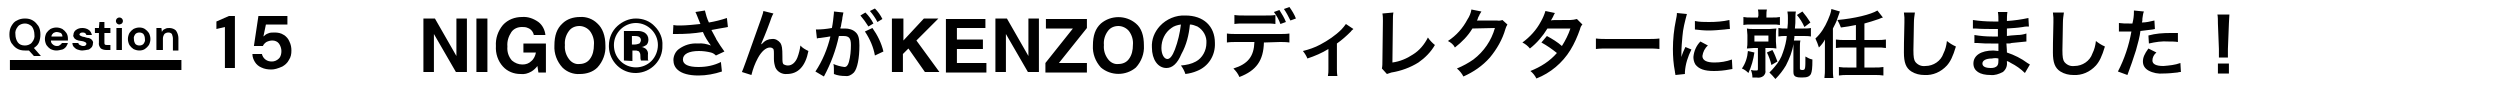
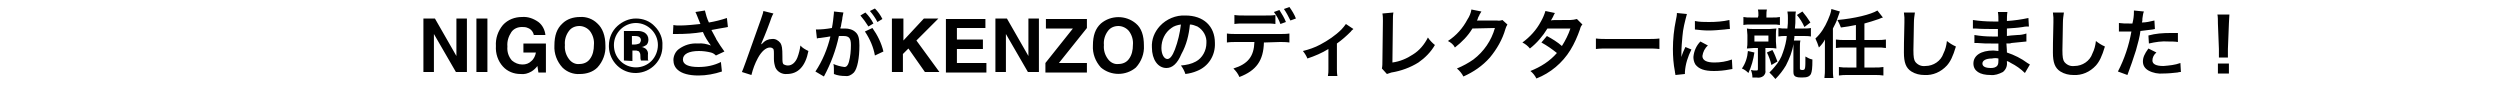
<svg xmlns="http://www.w3.org/2000/svg" version="1.1" id="レイヤー_1" x="0px" y="0px" viewBox="0 0 500 17.8" style="enable-background:new 0 0 500 17.8;" xml:space="preserve">
  <style type="text/css">
	.st0{fill:none;stroke:#000000;stroke-width:2;}
</style>
  <g id="グループ_4435" transform="translate(-180.218 -3432.5)">
    <path id="パス_1266" d="M264.9,3436.2h2.3l4.3,7.5v-7.5h2.1v10.7h-2.2l-4.4-7.6v7.6h-2.1L264.9,3436.2z M277.7,3446.9h-2.2v-10.7   h2.2L277.7,3446.9z M287,3439.6c-0.1-0.7-0.6-1.3-1.2-1.5c-0.4-0.2-0.8-0.2-1.2-0.2c-0.8,0-1.6,0.3-2.1,1c-0.6,0.9-0.9,1.9-0.8,2.9   c-0.1,1,0.2,2,0.9,2.8c0.6,0.5,1.3,0.8,2.1,0.8c0.7,0,1.3-0.2,1.8-0.7c0.5-0.4,0.8-1.1,0.9-1.7h-2.5v-1.8h4.5v5.8h-1.5l-0.2-1.3   c-0.3,0.4-0.7,0.8-1.2,1.1c-0.7,0.4-1.4,0.6-2.2,0.5c-1.3,0-2.6-0.5-3.5-1.5c-1-1.1-1.5-2.6-1.4-4.1c-0.1-1.5,0.4-3,1.4-4.2   c1-1.1,2.4-1.6,3.8-1.6c1.2-0.1,2.3,0.3,3.3,1c0.8,0.6,1.3,1.6,1.4,2.6H287z M296.1,3445.3c0.8,0,1.6-0.3,2.1-1   c0.6-0.8,0.8-1.8,0.8-2.8c0.1-1-0.2-2-0.8-2.8c-0.5-0.6-1.3-1-2.1-1c-0.8,0-1.6,0.3-2.1,1c-0.6,0.8-0.9,1.8-0.8,2.8   c-0.1,1,0.2,2,0.8,2.8C294.5,3445,295.3,3445.4,296.1,3445.3L296.1,3445.3z M301.3,3441.6c0.1,1.6-0.5,3.2-1.6,4.4   c-0.9,0.9-2.2,1.3-3.5,1.3c-1.3,0.1-2.6-0.4-3.5-1.3c-1.1-1.2-1.7-2.8-1.6-4.4c0-2,0.5-3.4,1.6-4.4c0.9-0.9,2.2-1.3,3.5-1.3   c1.3-0.1,2.6,0.4,3.5,1.3C300.7,3438.1,301.3,3439.6,301.3,3441.6L301.3,3441.6z M307.4,3437.1c-1.2,0-2.3,0.5-3.1,1.3   c-0.8,0.8-1.3,1.9-1.3,3.1c0,1.2,0.4,2.3,1.3,3.2c1.7,1.7,4.5,1.7,6.2,0c0,0,0,0,0,0c0.8-0.8,1.3-2,1.3-3.2c0-1.2-0.5-2.3-1.3-3.1   C309.7,3437.6,308.6,3437.1,307.4,3437.1L307.4,3437.1z M312.7,3441.6c0.1,3-2.3,5.4-5.2,5.5c-3,0.1-5.4-2.3-5.5-5.2   c0-0.1,0-0.2,0-0.3c0-1.5,0.6-2.9,1.7-3.9c1-0.9,2.3-1.5,3.7-1.5c1.4,0,2.8,0.5,3.8,1.6C312.2,3438.8,312.8,3440.2,312.7,3441.6   L312.7,3441.6z M308.4,3440.5c0-0.3-0.2-0.6-0.5-0.7c-0.3-0.1-0.6-0.1-0.9-0.1h-0.4v1.7h0.6c0.3,0,0.6-0.1,0.9-0.2   C308.3,3441,308.4,3440.7,308.4,3440.5L308.4,3440.5z M305,3444.6v-5.9c0.4,0,0.9,0,1.7,0s1.1,0,1.2,0c0.4,0,0.8,0.1,1.2,0.3   c0.5,0.3,0.8,0.8,0.8,1.4c0,0.4-0.1,0.8-0.4,1.1c-0.3,0.2-0.7,0.4-1,0.4c0.3,0,0.6,0.2,0.8,0.3c0.4,0.3,0.6,0.8,0.5,1.3v0.5   c0,0.1,0,0.1,0,0.2c0,0.1,0,0.1,0,0.2l0.1,0.2h-1.5c-0.1-0.3-0.1-0.5-0.1-0.8c0-0.2,0-0.5-0.1-0.7c-0.1-0.2-0.2-0.4-0.4-0.4   c-0.2-0.1-0.4-0.1-0.5-0.1l-0.3,0h-0.3v2.1L305,3444.6z M314.8,3439.3c0.2,0,0.4,0,0.7,0c1.8,0,3.5-0.1,5.3-0.4   c0.4,1,1,1.9,1.6,2.7c-0.8-0.3-1.7-0.5-2.6-0.4c-1.4-0.1-2.7,0.3-3.8,1.1c-0.7,0.5-1.1,1.4-1.1,2.2c0,0.8,0.3,1.5,0.9,2   c0.8,0.7,2.2,1.1,4.1,1.1c1.6,0,3.2-0.3,4.7-0.8l-0.2-1.9c-1.4,0.7-2.9,1-4.5,1c-2,0-3.1-0.5-3.1-1.5c0-1.1,1.2-1.7,3.2-1.7   c0.8,0,1.6,0.1,2.4,0.3c0.4,0.1,0.7,0.3,1,0.6l1.7-0.8c-0.5-0.7-1.2-1.7-1.6-2.4c-0.1-0.3-0.5-0.9-1-1.9c1.2-0.2,2-0.4,2.2-0.4   c0.5-0.1,0.7-0.1,1.1-0.2l-0.2-1.8c-1.2,0.4-2.4,0.7-3.6,0.9c-0.4-0.8-0.6-1.6-0.8-2.4l-1.9,0.3c0.1,0.1,0.7,1.7,1,2.4   c-0.9,0.1-2.9,0.3-4,0.3c-0.5,0-1,0-1.4-0.1L314.8,3439.3z M332.4,3441.4c0.3-0.7,1-2.3,1.8-4.5c0.2-0.6,0.4-1.2,0.7-1.7l-2-0.5   c-0.1,0.6-0.1,0.6-3.5,10.1c-0.5,1.3-0.6,1.7-0.8,2.1l1.9,0.6c0.3-1.2,0.7-2.3,1.3-3.4c0.7-1.3,1.6-2.1,2.4-2.1   c0.3,0,0.5,0.1,0.7,0.3c0.1,0.3,0.1,0.6,0.1,0.9c0,0.1,0,0.5,0,1v0.1c0,0.6,0.1,1.1,0.3,1.7c0.4,0.9,1.4,1.4,2.3,1.3   c2.2,0,3.7-1.5,4.3-4.6c-0.6-0.3-1.2-0.6-1.6-1.1c-0.1,0.8-0.3,1.6-0.6,2.4c-0.4,1-1.1,1.6-1.9,1.6c-0.3,0-0.6-0.1-0.8-0.2   c-0.3-0.2-0.3-0.5-0.3-1.6c0-1.7-0.1-2.2-0.4-2.7c-0.4-0.5-1-0.9-1.7-0.8c-0.7,0-1.4,0.3-1.9,0.9   C332.5,3441.3,332.5,3441.3,332.4,3441.4L332.4,3441.4z M353.2,3438.8c1,1.5,1.7,3.1,2,4.8l1.7-0.8c-0.4-1.7-1.2-3.3-2.2-4.7   L353.2,3438.8z M348.8,3435.5c0-0.2,0.1-0.3,0.1-0.5l-1.9-0.2v0.3c-0.1,1-0.2,2-0.4,3c-1.1,0.2-2.1,0.3-3.2,0.3l0.2,1.8   c0.2-0.1,0.4-0.1,0.6-0.1l1.4-0.2c0.5-0.1,0.5-0.1,0.7-0.1c-0.6,2.5-1.6,4.9-3,7l1.7,1c1.4-2.6,2.4-5.3,3-8.1c0.3,0,0.6,0,0.9,0   c1.1,0,1.5,0.4,1.5,1.8c0,1.1-0.1,2.3-0.4,3.4c-0.2,0.7-0.5,1-0.9,1c-0.8-0.1-1.5-0.3-2.2-0.6c0.1,0.4,0.1,0.8,0.1,1.3   c0,0.1,0,0.4,0,0.7c0.7,0.3,1.5,0.4,2.3,0.4c0.6,0.1,1.2-0.2,1.7-0.7c0.7-0.8,1.1-2.9,1.1-5.4c0-1.4-0.2-2.1-0.7-2.6   c-0.6-0.6-1.4-0.8-2.2-0.8c-0.3,0-0.5,0-0.9,0c0-0.2,0-0.2,0.1-0.4c0.1-0.8,0.3-1.4,0.3-1.8L348.8,3435.5z M352.3,3435.6   c0.6,0.7,1.1,1.4,1.6,2.2l1-0.6c-0.4-0.8-0.9-1.5-1.6-2.2L352.3,3435.6z M356.7,3436.3c-0.4-0.8-0.9-1.5-1.5-2.1l-1,0.5   c0.6,0.7,1.1,1.4,1.5,2.2L356.7,3436.3z M358.7,3436.2h2.2v4.4l4.1-4.4h2.9l-4.4,4.4l4.6,6.3h-2.9l-3.3-4.7l-1.1,1.1v3.6h-2.2   V3436.2z M377.3,3438.1h-5.7v2.3h5.2v1.9h-5.2v2.8h5.9v1.9h-8.1v-10.7h7.9L377.3,3438.1z M379.3,3436.2h2.3l4.3,7.5v-7.5h2.1v10.7   h-2.2l-4.4-7.6v7.6h-2.1L379.3,3436.2z M389.3,3445.1l5.5-6.9h-5.4v-1.9h8.2v1.8l-5.6,7h5.6v1.9h-8.3L389.3,3445.1z M403.9,3445.3   c0.8,0,1.6-0.3,2.1-1c0.6-0.8,0.8-1.8,0.8-2.8c0.1-1-0.2-2-0.8-2.8c-0.5-0.6-1.3-1-2.1-1c-0.8,0-1.6,0.3-2.1,1   c-0.6,0.8-0.9,1.8-0.8,2.8c-0.1,1,0.2,2,0.8,2.8C402.3,3445,403.1,3445.4,403.9,3445.3L403.9,3445.3z M409,3441.6   c0.1,1.6-0.5,3.2-1.6,4.4c-2,1.7-5,1.7-7,0c-1.1-1.2-1.7-2.8-1.6-4.4c0-2,0.5-3.4,1.6-4.4c2-1.7,5-1.7,7,0   C408.5,3438.1,409,3439.6,409,3441.6L409,3441.6z M418.2,3437.4c0.5,0,1,0.2,1.5,0.4c1.2,0.7,1.9,2,1.8,3.3c0,1.5-0.8,3-2.1,3.7   c-0.9,0.5-1.9,0.7-3,0.8c0.4,0.5,0.7,1.1,0.9,1.7c0.8-0.1,1.6-0.3,2.3-0.6c2.3-0.9,3.7-3.1,3.6-5.6c0-3.4-2.3-5.5-5.9-5.5   c-1.9-0.1-3.8,0.7-5.1,2.1c-1.1,1.2-1.7,2.7-1.6,4.3c0,2.4,1.2,4.1,2.9,4.1c1.2,0,2.2-0.9,3-2.8   C417.5,3441.5,418,3439.5,418.2,3437.4L418.2,3437.4z M416.4,3437.4c-0.2,1.7-0.6,3.4-1.2,5c-0.5,1.3-1,1.9-1.5,1.9   c-0.7,0-1.2-1-1.2-2.2c0-1.6,0.7-3.1,2-4C415,3437.7,415.7,3437.5,416.4,3437.4L416.4,3437.4z M435.3,3435.5   c-0.6,0.1-1.3,0.1-1.9,0.1H429c-0.6,0-1.3,0-1.9-0.1v1.8c0.6-0.1,1.3-0.1,1.9-0.1h4.4c0.6,0,1.3,0,1.9,0.1V3435.5z M436.2,3440.9   c0.6,0,1.3,0,1.9,0.1v-1.8c-0.6,0.1-1.3,0.1-1.9,0.1h-8.7c-0.6,0-1.3,0-1.9-0.1v1.8c0.6-0.1,1.3-0.1,1.9-0.1h3.6   c-0.1,2.9-1.3,4.4-4.2,5.3c0.5,0.5,0.9,1,1.2,1.7c3.4-1.3,4.8-3.3,4.9-6.9L436.2,3440.9z M439.4,3436.2c-0.3-0.8-0.8-1.6-1.3-2.3   l-1.1,0.4c0.5,0.7,0.9,1.5,1.3,2.3L439.4,3436.2z M435,3434.9c0.5,0.7,1,1.5,1.3,2.4l1.1-0.4c-0.3-0.8-0.8-1.6-1.3-2.4L435,3434.9z    M449.4,3437.3c-0.3,0.4-0.6,0.8-0.9,1.1c-1.2,1.2-2.7,2.2-4.2,3c-1.1,0.6-2.3,1-3.5,1.3c0.4,0.5,0.7,1,0.9,1.5   c1.5-0.5,2.9-1.1,4.2-1.9v4c0,0.5,0,0.9-0.1,1.4l1.9,0c-0.1-0.5-0.1-1-0.1-1.4v-5.1c1-0.7,1.9-1.5,2.8-2.4c0.1-0.2,0.3-0.3,0.5-0.5   L449.4,3437.3z M456.7,3435.2c0.1,0.5,0.1,1,0.1,1.5l-0.1,8c0,0.5,0,1-0.1,1.5l1,1.1c0.3-0.1,0.6-0.2,0.9-0.3c1.9-0.3,3.8-1,5.4-2   c1.3-0.9,2.5-2.1,3.3-3.5c-0.5-0.4-1-0.9-1.4-1.5c-0.7,1.4-1.7,2.6-3,3.4c-1.2,0.8-2.6,1.4-4.1,1.6l0.1-8.5c0-0.5,0-1,0.1-1.5   L456.7,3435.2z M480.7,3436.5c-0.3,0.1-0.7,0.2-1.1,0.1l-3.3,0c-0.3,0-0.5,0-0.7,0c0.1-0.2,0.2-0.3,0.2-0.5l0.2-0.4   c0.1-0.1,0.1-0.3,0.2-0.4c0.1-0.2,0.2-0.3,0.3-0.5l-2-0.4c-0.1,0.7-0.4,1.4-0.8,2c-0.9,1.7-2.2,3.2-3.9,4.3   c0.6,0.3,1.1,0.7,1.4,1.3c1.4-1.1,2.6-2.3,3.5-3.8l4.5-0.1c-0.7,2.5-2.2,4.7-4.3,6.3c-1,0.7-2.1,1.3-3.3,1.8c0.5,0.4,1,1,1.3,1.6   c2-0.9,3.8-2.1,5.3-3.8c1.4-1.7,2.5-3.6,3.1-5.7c0.1-0.3,0.2-0.6,0.4-0.9L480.7,3436.5z M495.6,3436.3c-0.4,0.1-0.9,0.2-1.3,0.2   c-3.6,0-3.6,0-3.9,0.1c0.1-0.2,0.3-0.5,0.4-0.7c0.1-0.3,0.3-0.6,0.4-0.8l-1.9-0.4c-0.2,0.7-0.5,1.4-0.9,2.1   c-0.9,1.7-2.2,3.1-3.7,4.2c0.6,0.3,1.1,0.7,1.5,1.2c1.4-1.1,2.6-2.5,3.5-4l4.6,0c-0.4,1.2-1,2.4-1.7,3.5c-0.9-0.8-1.9-1.4-3-2   l-1.1,1.3c1.1,0.6,2.1,1.3,3.1,2.1c-0.7,0.8-1.5,1.5-2.4,2.1c-0.9,0.6-1.9,1.1-2.9,1.5c0.5,0.4,0.9,0.9,1.2,1.5   c2.8-1.1,5.2-3.1,6.8-5.7c0.8-1.3,1.4-2.7,1.9-4.1c0.1-0.4,0.2-0.7,0.5-1L495.6,3436.3z M499.4,3442.3c0.8-0.1,1.6-0.1,2.4-0.1h7.9   c0.8,0,1.6,0,2.4,0.1v-2.1c-0.8,0.1-1.6,0.1-2.4,0.1h-7.9c-0.8,0-1.6,0-2.4-0.1V3442.3z M517.2,3447.3c0-0.2,0-0.3,0-0.4   c0.1-1.6,0.6-3.1,1.3-4.5l-1.2-0.5c-0.3,0.6-0.6,1.3-0.8,2c0-0.4,0-0.5,0-0.8c0-1.1,0.1-2.2,0.2-3.3c0.1-1.5,0.5-3,0.9-4.5l-2-0.2   c0,0.5-0.1,0.9-0.2,1.4c-0.4,1.9-0.6,3.9-0.6,5.8c0,1.5,0.1,3,0.4,4.5c0,0.3,0.1,0.4,0.1,0.7L517.2,3447.3z M519.2,3438.4   c0.9,0.1,1.8,0.2,2.7,0.2c1.1,0,2.1-0.1,3.2-0.2c0.7-0.1,0.9-0.1,1.1-0.1l-0.1-1.8c-1.3,0.3-2.7,0.4-4.1,0.4c-0.9,0-1.9,0-2.8-0.2   L519.2,3438.4z M520.3,3440.8c-0.8,0.8-1.3,1.9-1.4,3.1c0,0.5,0.1,1,0.4,1.5c0.7,0.9,1.8,1.3,3.7,1.3c1,0,2.1-0.1,3.1-0.3   c0.2,0,0.4-0.1,0.6-0.1l-0.1-1.9c-1.1,0.4-2.3,0.6-3.5,0.6c-1.5,0-2.4-0.4-2.4-1.3c0.1-0.8,0.5-1.6,1.1-2.1L520.3,3440.8z    M537.6,3439.5c-0.1,1.2-0.4,2.4-0.8,3.5c-0.3,1-0.9,2-1.6,2.8c-0.3,0.4-0.7,0.8-1.1,1.2c0.4,0.4,0.8,0.8,1.2,1.3   c0.8-0.8,1.5-1.7,2.1-2.7c0.7-1.4,1.3-2.8,1.5-4.3v0.3l0,5.2c0,0.6,0.1,0.8,0.4,1c0.4,0.2,0.9,0.2,1.3,0.2c1.1,0,1.5-0.2,1.8-0.7   c0.2-0.5,0.3-1.1,0.3-2.9c-0.5-0.1-0.9-0.3-1.4-0.6c0,2.5,0,2.7-0.6,2.7c-0.4,0-0.5-0.1-0.5-0.3l0-4.4c0-0.4,0-0.8,0.1-1.2H539   c0.1-0.6,0.1-0.6,0.1-0.9h1.8c0.5,0,1,0,1.5,0.1v-1.7c-0.5,0.1-1,0.1-1.5,0.1h-1.7c0.1-0.8,0.1-1.4,0.1-2.1c0-0.4,0-0.9,0.1-1.3   h-1.7c0.1,0.5,0.1,0.9,0.1,1.4c0,0.7,0,1.2-0.1,2h-0.4c-0.5,0-0.9,0-1.4-0.1v1.7c0.5-0.1,0.9-0.1,1.4-0.1H537.6z M531.8,3436h-1.5   c-0.5,0-0.9,0-1.4-0.1v1.6c0.5-0.1,1-0.1,1.4-0.1h4.5c0.5,0,0.9,0,1.4,0.1v-1.6c-0.5,0.1-0.9,0.1-1.4,0.1h-1.3v-0.4   c0-0.4,0-0.8,0.1-1.2h-1.8c0.1,0.4,0.1,0.8,0.1,1.2L531.8,3436z M531.8,3442.2v4.1c0,0.3-0.1,0.3-0.4,0.3c-0.3,0-0.6,0-1-0.1   c0.2,0.5,0.3,1,0.3,1.5c0.4,0,0.6,0,0.8,0c0.5,0.1,1,0,1.4-0.3c0.3-0.3,0.5-0.7,0.4-1.1v-4.5h0.8c0.5,0,0.9,0,1.4,0.1   c0-0.5-0.1-0.9-0.1-1.4v-1.3c0-0.4,0-0.9,0.1-1.3c-0.5,0-0.9,0.1-1.4,0.1H531c-0.5,0-1,0-1.4-0.1c0,0.4,0.1,0.9,0.1,1.3v1.3   c0,0.5,0,0.9-0.1,1.4c0.5,0,1-0.1,1.4-0.1H531.8z M531.1,3439.6h2.8v1.2h-2.8V3439.6z M529.8,3442.7c-0.1,1.3-0.5,2.5-1.2,3.5   c0.5,0.2,0.9,0.5,1.3,0.9c0.6-1.3,1-2.7,1.2-4.1L529.8,3442.7z M533.6,3443c0.4,0.8,0.7,1.6,0.9,2.5l1.2-0.7   c-0.3-0.8-0.6-1.6-1-2.3L533.6,3443z M539.6,3435.5c0.6,0.7,1.1,1.5,1.5,2.4l1.2-0.9c-0.5-0.8-1-1.5-1.6-2.2L539.6,3435.5z    M551.5,3440.5h-2.4c-0.6,0-1.1,0-1.7-0.1v1.7c0.6-0.1,1.1-0.1,1.7-0.1h2.4v4h-1.8c-0.6,0-1.1,0-1.7-0.1v1.7   c0.6-0.1,1.1-0.1,1.7-0.1h5.5c0.6,0,1.1,0,1.7,0.1v-1.7c-0.6,0.1-1.1,0.1-1.7,0.1h-2.1v-4h2.6c0.6,0,1.1,0,1.7,0.1v-1.7   c-0.6,0.1-1.1,0.1-1.7,0.1h-2.6v-3.3c1-0.3,1.8-0.5,2.9-0.9c0.4-0.2,0.5-0.2,0.8-0.3l-1.1-1.4c-1.3,0.8-4.6,1.6-8,1.9   c0.3,0.5,0.5,1,0.7,1.5c0.8-0.1,2.1-0.3,3-0.5V3440.5z M545.2,3446.2c0,0.6,0,1.2-0.1,1.9h1.8c-0.1-0.6-0.1-1.2-0.1-1.8v-8.1   c0.3-0.6,0.7-1.3,0.9-2l0.5-1.4l-1.7-0.5c-0.1,0.8-0.4,1.5-0.7,2.2c-0.6,1.4-1.4,2.7-2.5,3.7c0.3,0.6,0.5,1.2,0.7,1.8   c0.5-0.5,0.9-1,1.2-1.6c0,1.1,0,1.3,0,1.7V3446.2z M561,3435c0,0.3,0.1,0.7,0.1,1c0,0.2,0,0.5,0,1c-0.1,3.7-0.1,5.2-0.1,6   c0,2,0.4,3.1,1.5,3.8c0.8,0.5,1.7,0.7,2.6,0.7c1.7,0.1,3.3-0.6,4.5-1.9c0.7-0.8,1.2-1.8,1.8-3.8c-0.7-0.3-1.3-0.7-1.8-1.1   c-0.1,0.9-0.3,1.7-0.7,2.5c-0.5,1.5-2,2.5-3.6,2.5c-0.8,0.1-1.5-0.2-2-0.8c-0.3-0.4-0.4-1-0.4-2.4c0-1.1,0.1-4.1,0.1-5.5   c0-0.7,0.1-1.3,0.2-2L561,3435z M586.2,3445.4c-0.2-0.1-0.3-0.2-0.5-0.3c-1.2-0.9-2.6-1.6-4.1-2.1c0-0.4,0-0.4-0.1-1.8   c0.6,0,0.8,0,1-0.1c1.1-0.1,1.8-0.2,2-0.2c0.3,0,0.7-0.1,1-0.1l0-1.6c-0.6,0.2-1.2,0.3-1.8,0.3c-1.4,0.1-1.4,0.1-2.1,0.2   c0-0.9,0-1.1,0-1.5c1.3-0.1,1.9-0.1,3.2-0.3c0.4-0.1,0.8-0.1,1.2-0.1l-0.1-1.7c-1.4,0.3-2.8,0.5-4.3,0.6c0-0.6,0-1.2,0.1-1.8h-1.9   c0.1,0.6,0.1,1.2,0.1,1.9c-0.4,0-0.9,0-1.1,0c-1.3,0-2.7-0.1-4-0.3l0,1.7h0.2c0,0,0.2,0,0.3,0c1,0.1,2.9,0.1,3.6,0.1   c0.2,0,0.5,0,0.9,0c0,0.8,0,1.4,0,1.5c-0.4,0-0.9,0-1.2,0c-1.2,0-2.3-0.1-3.5-0.3l0,1.6c0.2,0,0.4,0,0.6,0c1.2,0.1,1.8,0.1,2.7,0.1   c0.3,0,0.8,0,1.5,0c0,0.6,0,0.6,0,0.8v0.3c0,0.1,0,0.2,0,0.4c-0.3,0-0.7-0.1-1-0.1c-2.5,0-4,1-4,2.6c0,1.5,1.3,2.3,3.4,2.3   c0.9,0.1,1.7-0.2,2.5-0.6c0.6-0.5,0.9-1.2,0.8-2v-0.2c0.3,0.1,0.5,0.2,0.8,0.4c1,0.5,2,1.2,2.8,2L586.2,3445.4z M579.9,3444.2v0.4   c0,0.3,0,0.7-0.2,1c-0.3,0.4-0.8,0.5-1.3,0.5c-1.1,0-1.7-0.3-1.7-0.9c0-0.6,0.7-1,1.9-1C579.1,3444.1,579.5,3444.1,579.9,3444.2z    M590.8,3435c0,0.3,0.1,0.7,0.1,1c0,0.2,0,0.5,0,1c-0.1,3.7-0.1,5.2-0.1,6c0,2,0.4,3.1,1.5,3.8c0.8,0.5,1.7,0.7,2.6,0.7   c1.7,0.1,3.3-0.6,4.5-1.9c0.7-0.8,1.2-1.8,1.8-3.8c-0.7-0.3-1.3-0.7-1.8-1.1c-0.1,0.9-0.3,1.7-0.7,2.5c-0.5,1.5-2,2.5-3.6,2.5   c-0.8,0.1-1.5-0.2-2-0.8c-0.3-0.4-0.4-1-0.4-2.4c0-1.1,0.1-4.1,0.1-5.5c0-0.7,0.1-1.3,0.2-2L590.8,3435z M604,3438.8   c0.1,0,0.2,0,0.3,0c0.1,0,0.3,0,0.6,0c0.3,0,0.4,0,0.5,0h0.9c0.1,0,0.1,0,0.2,0c-0.5,2.8-1.4,5.5-2.7,8l1.9,0.7   c0.6-1.6,1.2-3.3,1.7-4.9c0.4-1.4,0.8-2.9,0.9-3.9c0.8-0.1,1.6-0.2,2.4-0.3c0.4-0.1,0.4-0.1,0.5-0.1l-0.1-1.7   c-0.8,0.2-1.7,0.4-2.5,0.4c0.1-0.3,0.1-0.4,0.1-0.8c0.1-0.5,0.1-1,0.3-1.4l-2-0.2c0,0.1,0,0.2,0,0.3c0,0.8-0.1,1.5-0.3,2.3   c-0.3,0-0.5,0-0.7,0c-0.7,0-1.3,0-2-0.1L604,3438.8z M615.8,3439.1c-0.9,0-1.1,0-1.5,0c-1.5,0-3,0.1-4.4,0.5l0.1,1.6   c1.3-0.3,2.6-0.5,3.9-0.4c0.6,0,1.3,0,1.9,0.1L615.8,3439.1z M609.9,3442.2c-0.8,1.1-1.1,1.8-1.1,2.6c0,0.8,0.4,1.4,1.1,1.8   c0.9,0.5,2,0.7,3,0.6c0.9,0,1.9-0.1,2.8-0.2c0.3-0.1,0.5-0.1,0.7-0.1l-0.1-1.8c-1.1,0.4-2.2,0.5-3.4,0.6c-1.5,0-2.2-0.4-2.2-1.1   c0-0.6,0.3-1.2,0.8-1.6L609.9,3442.2z M625.8,3444c0-0.2,0-0.4,0-0.6c0-0.2,0-0.2,0-1.1l0.2-5.1c0-0.6,0.1-1.4,0.1-1.8h-2.4   c0.1,0.4,0.1,1.2,0.1,1.8l0.2,5.1c0,0.9,0,0.9,0,1.1c0,0.2,0,0.3,0,0.6H625.8z M626,3447.2v-2h-2.2v2H626z" />
    <g id="グループ_4425" transform="translate(-58 -1522)">
-       <path id="パス_1267" d="M283.2,4968.2v-8.3l-1.7,0.4v-1.5l2.5-1.1h1.2v10.4H283.2z M292.5,4968.4c-0.7,0-1.4-0.1-2-0.4    c-0.5-0.2-1-0.6-1.3-1.1c-0.3-0.5-0.5-1-0.5-1.6h1.9c0.1,0.4,0.3,0.8,0.7,1.1c0.4,0.3,0.8,0.4,1.3,0.4c0.5,0,1-0.2,1.4-0.6    c0.4-0.4,0.5-1,0.5-1.5c0-0.5-0.2-1.1-0.5-1.5c-0.3-0.4-0.8-0.6-1.3-0.6c-0.4,0-0.8,0.1-1.2,0.3c-0.3,0.2-0.6,0.5-0.7,0.8h-1.8    l0.9-6h5.8v1.7h-4.3l-0.5,2.4c0.3-0.3,0.6-0.5,0.9-0.6c0.4-0.2,0.8-0.2,1.3-0.2c0.7,0,1.3,0.1,1.9,0.5c0.5,0.3,0.9,0.8,1.1,1.3    c0.3,0.6,0.4,1.2,0.4,1.8c0,0.7-0.1,1.3-0.5,1.9c-0.3,0.6-0.8,1-1.3,1.3C293.8,4968.2,293.1,4968.4,292.5,4968.4z" />
      <g id="グループ_4419_00000034794808039949756040000015053865651387186623_">
-         <path id="パス_1268" d="M243.2,4964.6c-0.6,0-1.1-0.1-1.6-0.4c-0.5-0.3-0.8-0.7-1.1-1.1c-0.3-0.5-0.4-1.1-0.4-1.7     c0-0.6,0.1-1.2,0.4-1.7c0.3-0.5,0.6-0.9,1.1-1.1c0.5-0.3,1.1-0.4,1.6-0.4c0.6,0,1.1,0.1,1.6,0.4c0.5,0.3,0.8,0.7,1.1,1.1     c0.3,0.5,0.4,1.1,0.4,1.7c0,0.6-0.1,1.1-0.3,1.6c-0.2,0.5-0.6,0.8-1,1.1l1.4,1.6H245l-1-1.1     C243.7,4964.6,243.5,4964.6,243.2,4964.6z M243.2,4963.6c0.5,0,1.1-0.2,1.4-0.6c0.4-0.5,0.6-1,0.5-1.6c0-0.6-0.2-1.2-0.5-1.6     c-0.4-0.4-0.9-0.6-1.4-0.6c-0.5,0-1.1,0.2-1.4,0.6c-0.4,0.5-0.6,1-0.5,1.6c0,0.6,0.2,1.2,0.5,1.6     C242.1,4963.4,242.6,4963.6,243.2,4963.6z M249.5,4964.6c-0.4,0-0.8-0.1-1.2-0.3c-0.3-0.2-0.6-0.5-0.8-0.8     c-0.2-0.4-0.3-0.8-0.3-1.2c0-0.4,0.1-0.8,0.3-1.2c0.2-0.3,0.5-0.6,0.8-0.8c0.4-0.2,0.8-0.3,1.2-0.3c0.4,0,0.8,0.1,1.2,0.3     c0.3,0.2,0.6,0.5,0.8,0.8c0.2,0.3,0.3,0.7,0.3,1.1c0,0.1,0,0.1,0,0.2c0,0.1,0,0.1,0,0.2h-3.4c0,0.3,0.1,0.6,0.4,0.8     c0.2,0.2,0.5,0.3,0.8,0.3c0.2,0,0.4,0,0.6-0.2c0.2-0.1,0.3-0.2,0.4-0.4h1.2c-0.1,0.3-0.2,0.5-0.4,0.8c-0.2,0.2-0.4,0.4-0.7,0.5     C250.2,4964.5,249.9,4964.6,249.5,4964.6z M249.6,4960.9c-0.3,0-0.5,0.1-0.7,0.2c-0.2,0.2-0.4,0.4-0.4,0.7h2.2     c0-0.3-0.1-0.5-0.3-0.7C250.1,4961,249.8,4960.9,249.6,4960.9z M254.7,4964.6c-0.4,0-0.7-0.1-1-0.2c-0.3-0.1-0.5-0.3-0.7-0.5     c-0.2-0.2-0.3-0.5-0.3-0.8h1.2c0,0.2,0.1,0.3,0.3,0.4c0.2,0.1,0.4,0.2,0.6,0.2c0.2,0,0.4,0,0.5-0.1c0.1-0.1,0.2-0.2,0.2-0.3     c0-0.2-0.1-0.3-0.3-0.4c-0.2-0.1-0.5-0.2-0.7-0.2c-0.2,0-0.4-0.1-0.6-0.1c-0.2-0.1-0.4-0.1-0.5-0.2c-0.2-0.1-0.3-0.2-0.4-0.4     c-0.1-0.2-0.2-0.3-0.1-0.5c0-0.4,0.2-0.8,0.5-1c0.4-0.3,0.8-0.4,1.3-0.4c0.4,0,0.9,0.1,1.3,0.4c0.3,0.2,0.5,0.6,0.6,1h-1.1     c-0.1-0.3-0.3-0.5-0.7-0.5c-0.2,0-0.3,0-0.5,0.1c-0.1,0.1-0.2,0.2-0.2,0.3c0,0.1,0.1,0.2,0.3,0.3c0.2,0.1,0.5,0.2,0.7,0.2     c0.3,0.1,0.6,0.2,0.9,0.2c0.2,0.1,0.5,0.2,0.6,0.4c0.2,0.2,0.3,0.5,0.2,0.7c0,0.3-0.1,0.5-0.2,0.7c-0.2,0.2-0.4,0.4-0.6,0.5     C255.4,4964.5,255,4964.6,254.7,4964.6z M259.5,4964.5c-0.4,0-0.8-0.1-1.1-0.3c-0.3-0.3-0.5-0.8-0.4-1.2v-1.9h-0.8v-1h0.8     l0.1-1.2h1v1.2h1.2v1h-1.2v1.9c0,0.2,0,0.3,0.1,0.4c0.1,0.1,0.3,0.1,0.5,0.1h0.6v1H259.5z M262.1,4959.4c-0.2,0-0.4-0.1-0.5-0.2     c-0.1-0.1-0.2-0.3-0.2-0.5c0-0.2,0.1-0.4,0.2-0.5c0.1-0.1,0.3-0.2,0.5-0.2c0.2,0,0.4,0.1,0.5,0.2c0.1,0.1,0.2,0.3,0.2,0.5     c0,0.2-0.1,0.4-0.2,0.5C262.4,4959.3,262.2,4959.4,262.1,4959.4z M261.5,4964.5v-4.4h1.1v4.4H261.5z M266.1,4964.6     c-0.4,0-0.8-0.1-1.2-0.3c-0.3-0.2-0.6-0.5-0.8-0.8c-0.2-0.4-0.3-0.8-0.3-1.2c0-0.4,0.1-0.8,0.3-1.2c0.2-0.3,0.5-0.6,0.8-0.8     c0.4-0.2,0.8-0.3,1.2-0.3c0.4,0,0.8,0.1,1.1,0.3c0.3,0.2,0.6,0.5,0.8,0.8c0.2,0.4,0.3,0.8,0.3,1.2c0,0.4-0.1,0.8-0.3,1.2     c-0.2,0.3-0.5,0.6-0.8,0.8C266.9,4964.5,266.5,4964.6,266.1,4964.6z M266.1,4963.6c0.3,0,0.6-0.1,0.8-0.3c0.2-0.3,0.4-0.6,0.3-1     c0-0.4-0.1-0.7-0.3-1c-0.2-0.2-0.5-0.3-0.8-0.3c-0.3,0-0.6,0.1-0.8,0.3c-0.2,0.3-0.4,0.6-0.3,1c0,0.4,0.1,0.7,0.3,1     C265.5,4963.5,265.8,4963.6,266.1,4963.6z M269.5,4964.5v-4.4h1l0.1,0.8c0.1-0.3,0.3-0.5,0.6-0.6c0.3-0.2,0.6-0.2,0.9-0.2     c0.5,0,1,0.2,1.3,0.5c0.3,0.4,0.5,1,0.5,1.5v2.5h-1.1v-2.4c0-0.3-0.1-0.6-0.2-0.9c-0.2-0.2-0.4-0.3-0.7-0.3     c-0.3,0-0.6,0.1-0.8,0.3c-0.2,0.3-0.3,0.6-0.3,0.9v2.3H269.5z" />
-         <path id="パス_1187_00000035516193820147340550000003424818899519114660_" class="st0" d="M240.2,4967.5h34.3" />
-       </g>
+         </g>
    </g>
  </g>
</svg>